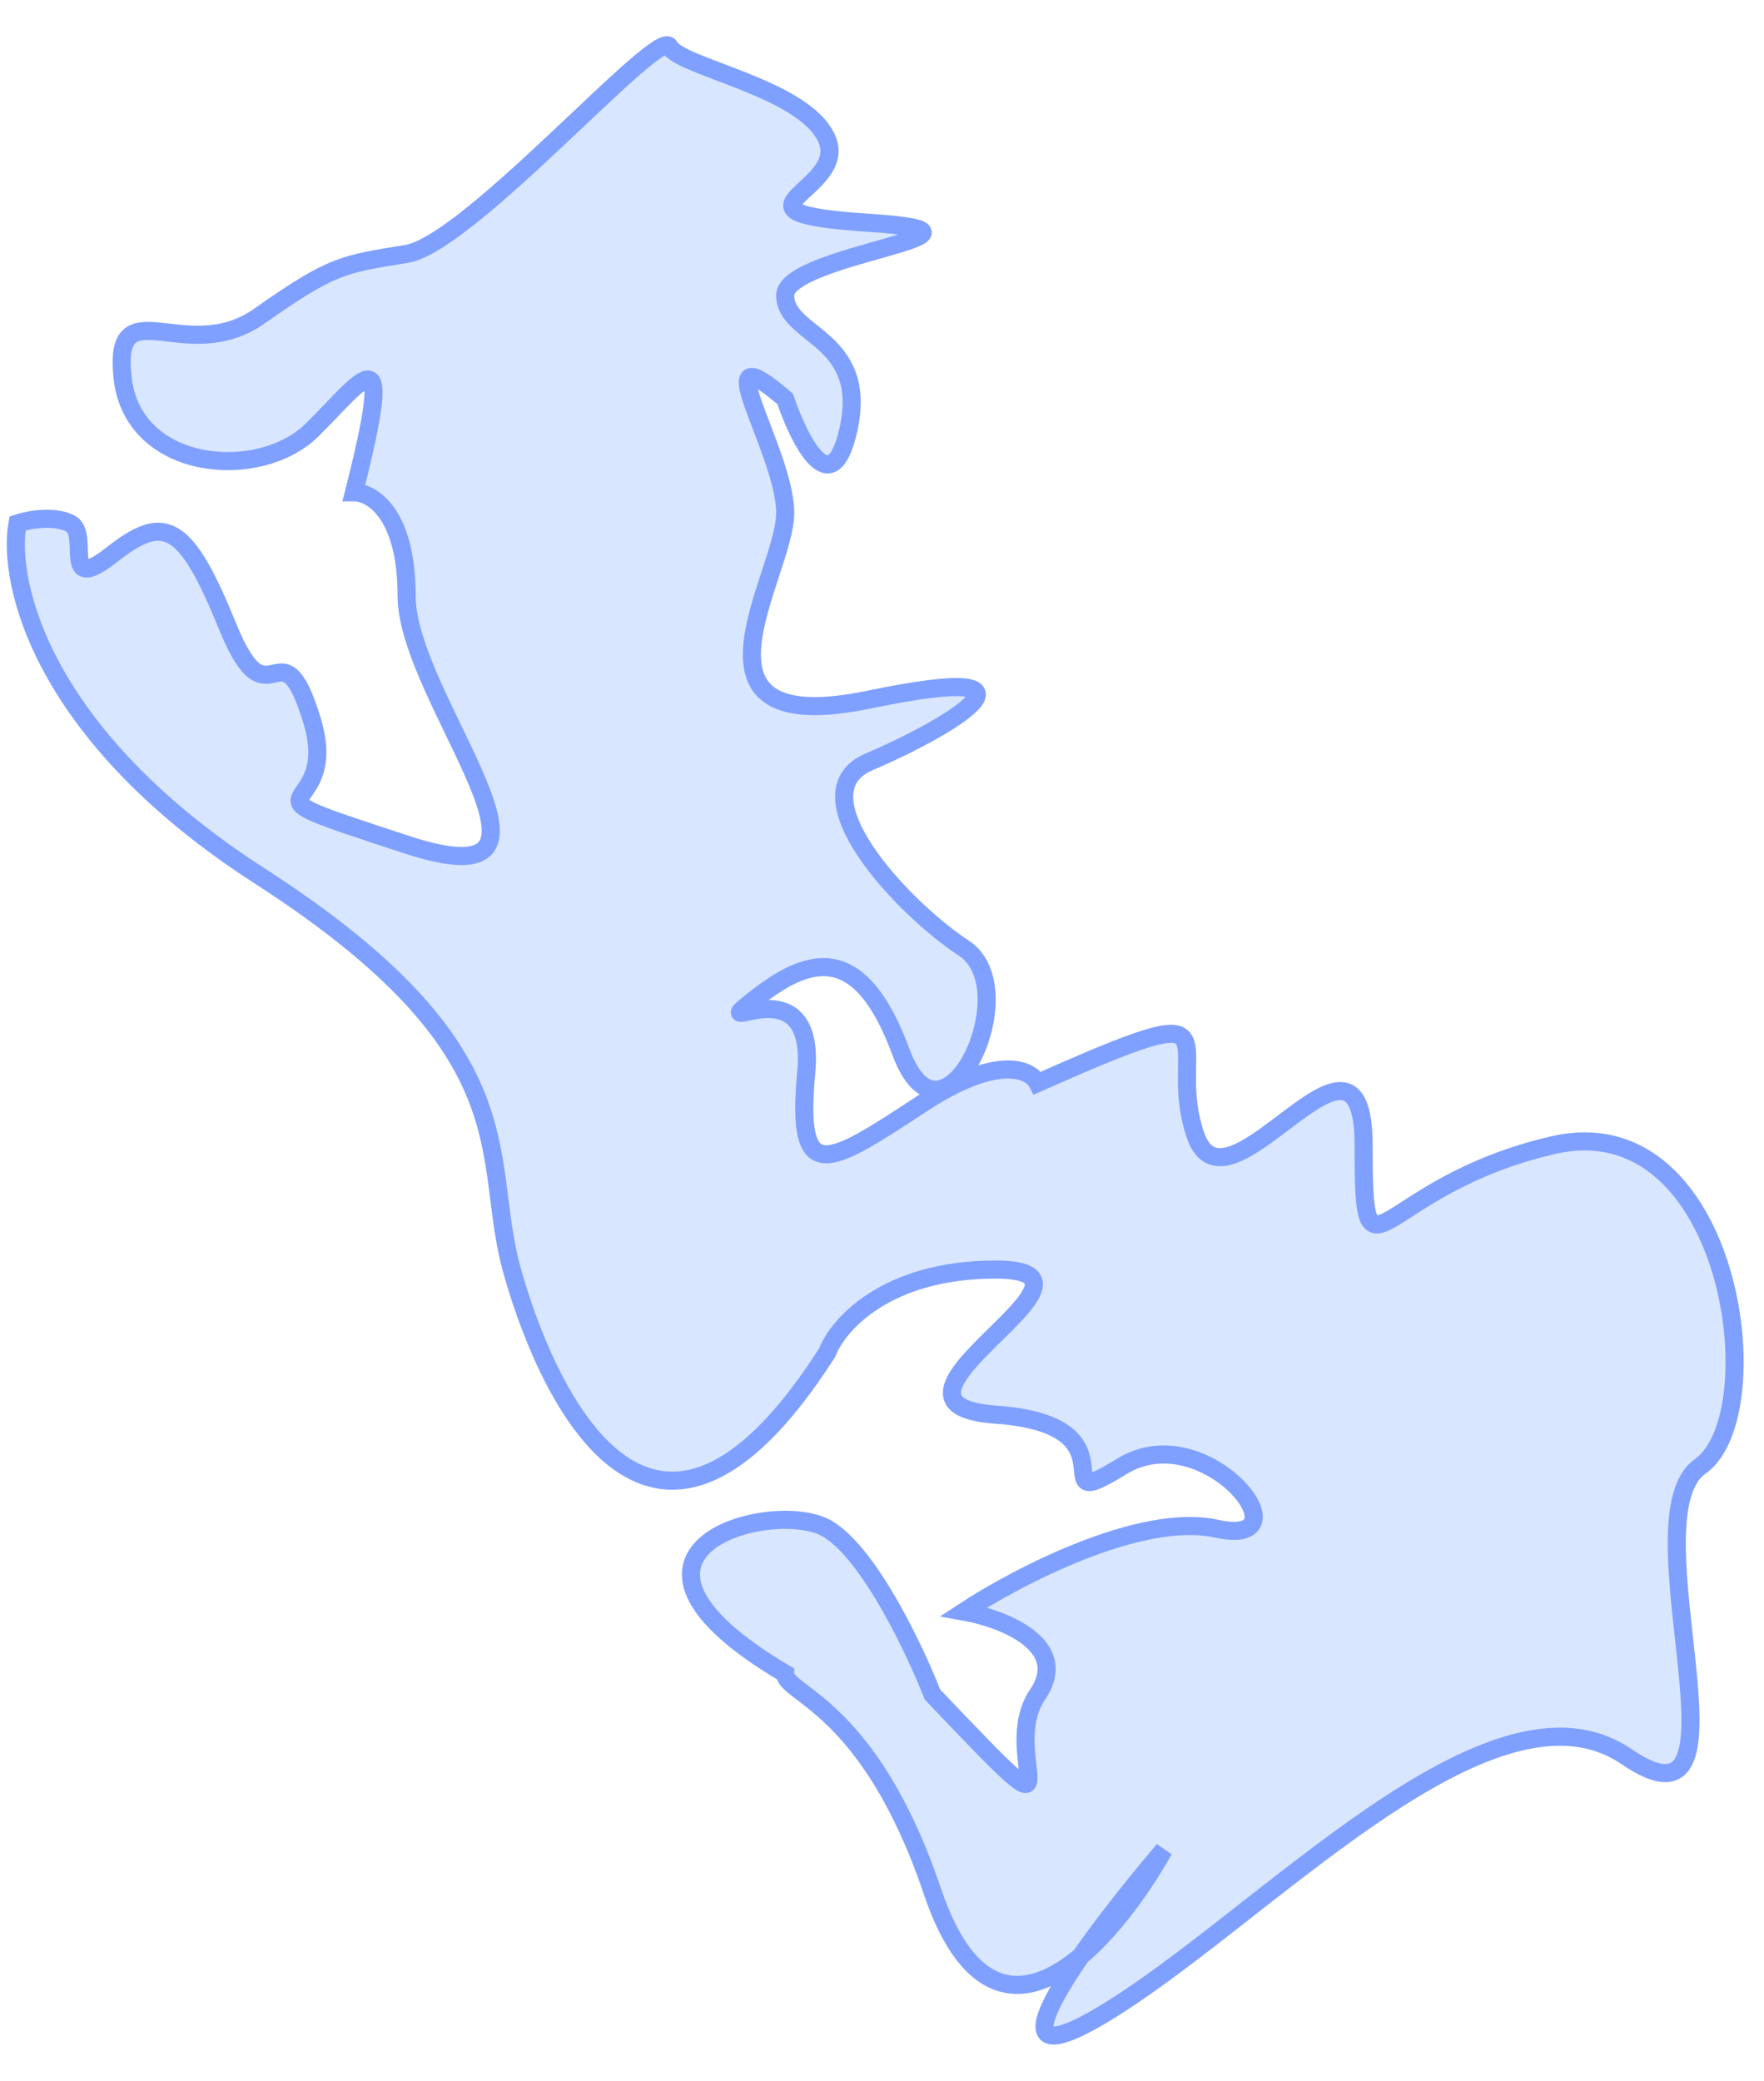
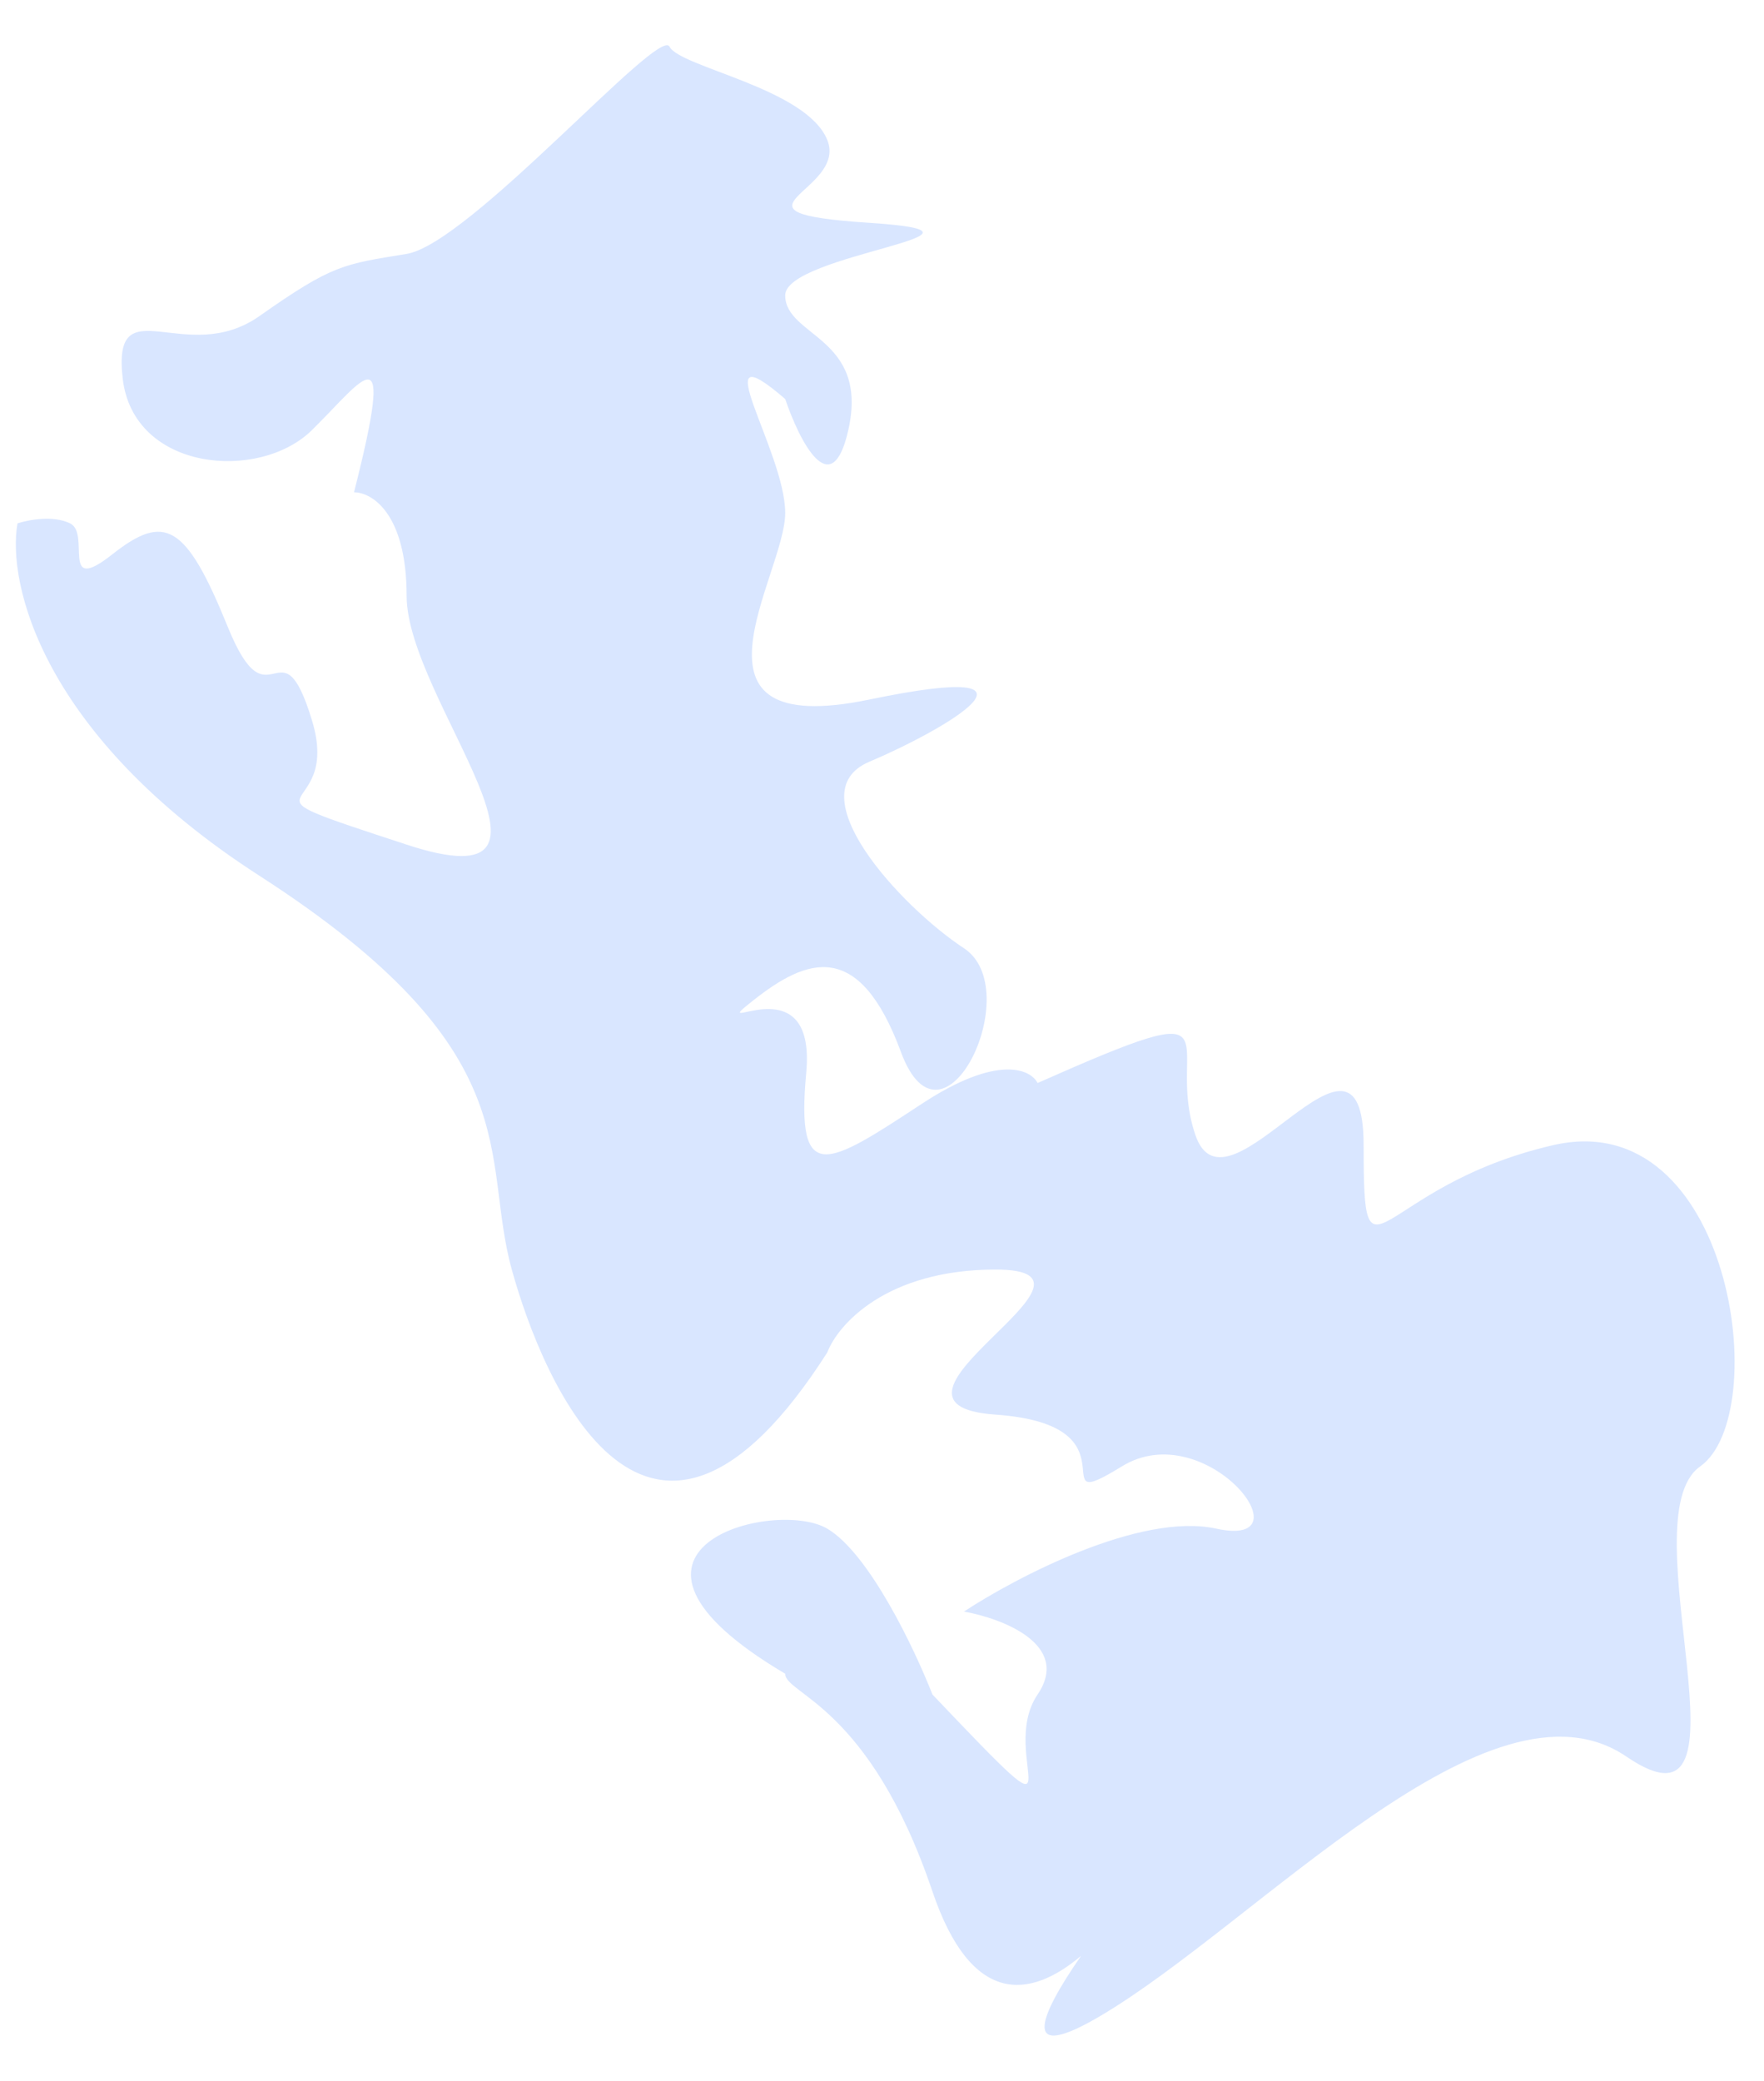
<svg xmlns="http://www.w3.org/2000/svg" width="39" height="46" viewBox="0 0 39 46" fill="none">
  <path d="M5.735 19.36C0.899 16.244 0.155 12.868 0.387 11.57C0.62 11.493 1.178 11.387 1.55 11.57C2.015 11.799 1.317 13.174 2.48 12.257C3.642 11.341 4.107 11.57 5.037 13.861C5.967 16.152 6.2 13.632 6.897 15.923C7.595 18.214 4.805 17.298 8.99 18.672C13.175 20.047 8.99 15.465 8.99 13.174C8.99 11.341 8.215 10.883 7.827 10.883C8.757 7.217 8.06 8.362 6.897 9.508C5.735 10.654 2.945 10.424 2.712 8.362C2.48 6.3 4.107 8.133 5.735 6.988C7.362 5.842 7.595 5.842 8.99 5.613C10.385 5.384 14.57 0.573 14.802 1.031C15.035 1.489 17.825 1.947 18.29 3.093C18.755 4.238 15.732 4.697 19.22 4.926C22.707 5.155 17.36 5.613 17.36 6.529C17.36 7.446 19.22 7.446 18.755 9.508C18.383 11.158 17.67 9.737 17.36 8.821C15.5 7.217 17.36 9.966 17.36 11.341C17.36 12.715 14.802 16.381 19.22 15.465C23.637 14.548 20.848 16.152 19.22 16.84C17.592 17.527 19.918 20.047 21.312 20.963C22.707 21.88 20.848 25.775 19.918 23.255C18.987 20.734 17.825 21.193 16.662 22.109C15.5 23.026 18.057 21.193 17.825 23.713C17.592 26.233 18.29 25.775 20.383 24.4C22.056 23.3 22.785 23.637 22.94 23.942C27.59 21.88 25.73 23.026 26.427 25.087C27.125 27.149 30.148 21.88 30.148 25.317C30.148 28.753 30.38 26.233 34.333 25.317C38.285 24.4 39.215 31.273 37.588 32.419C35.96 33.565 38.983 40.896 35.96 38.834C32.938 36.772 27.823 42.5 24.335 44.562C22.551 45.617 22.954 44.604 23.902 43.237C22.762 44.2 21.47 44.341 20.615 41.813C19.22 37.689 17.36 37.46 17.36 37.001C12.71 34.252 17.127 33.106 18.29 33.794C19.22 34.344 20.227 36.467 20.615 37.46C24.102 41.125 22.01 38.834 22.94 37.46C23.684 36.36 22.165 35.779 21.312 35.627C22.475 34.863 25.218 33.427 26.892 33.794C28.985 34.252 26.66 31.273 24.8 32.419C22.94 33.565 25.265 31.503 22.01 31.273C18.755 31.044 25.032 28.066 22.01 28.066C19.592 28.066 18.522 29.288 18.29 29.899C14.337 36.085 12.012 30.586 11.315 28.066C10.617 25.546 11.78 23.255 5.735 19.36Z" fill="#D9E6FF" />
-   <path d="M0.387 11.57C0.155 12.868 0.899 16.244 5.735 19.36C11.78 23.255 10.617 25.546 11.315 28.066C12.012 30.586 14.337 36.085 18.29 29.899C18.522 29.288 19.592 28.066 22.01 28.066C25.032 28.066 18.755 31.044 22.01 31.273C25.265 31.503 22.94 33.565 24.8 32.419C26.66 31.273 28.985 34.252 26.892 33.794C25.218 33.427 22.475 34.863 21.312 35.627C22.165 35.779 23.684 36.36 22.94 37.46C22.01 38.834 24.102 41.125 20.615 37.46C20.227 36.467 19.22 34.344 18.29 33.794C17.127 33.106 12.71 34.252 17.36 37.001C17.36 37.46 19.22 37.689 20.615 41.813C22.01 45.937 24.567 42.958 25.73 40.896C24.102 42.806 21.545 46.212 24.335 44.562C27.823 42.5 32.938 36.772 35.96 38.834C38.983 40.896 35.96 33.565 37.588 32.419C39.215 31.273 38.285 24.4 34.333 25.317C30.38 26.233 30.148 28.753 30.148 25.317C30.148 21.88 27.125 27.149 26.427 25.087C25.73 23.026 27.59 21.88 22.94 23.942C22.785 23.637 22.056 23.3 20.383 24.4C18.29 25.775 17.592 26.233 17.825 23.713C18.057 21.193 15.5 23.026 16.662 22.109C17.825 21.193 18.987 20.734 19.918 23.255C20.848 25.775 22.707 21.88 21.312 20.963C19.918 20.047 17.592 17.527 19.22 16.84C20.848 16.152 23.637 14.548 19.22 15.465C14.802 16.381 17.36 12.715 17.36 11.341C17.36 9.966 15.5 7.217 17.36 8.821C17.67 9.737 18.383 11.158 18.755 9.508C19.22 7.446 17.36 7.446 17.36 6.529C17.36 5.613 22.707 5.155 19.22 4.926C15.732 4.697 18.755 4.238 18.29 3.093C17.825 1.947 15.035 1.489 14.802 1.031C14.57 0.573 10.385 5.384 8.99 5.613C7.595 5.842 7.362 5.842 5.735 6.988C4.107 8.133 2.48 6.3 2.712 8.362C2.945 10.424 5.735 10.654 6.897 9.508C8.06 8.362 8.757 7.217 7.827 10.883C8.215 10.883 8.99 11.341 8.99 13.174C8.99 15.465 13.175 20.047 8.99 18.672C4.805 17.298 7.595 18.214 6.897 15.923C6.2 13.632 5.967 16.152 5.037 13.861C4.107 11.57 3.642 11.341 2.48 12.257C1.317 13.174 2.015 11.799 1.55 11.57C1.178 11.387 0.62 11.493 0.387 11.57Z" stroke="#7FA0FF" stroke-width="0.4" />
</svg>